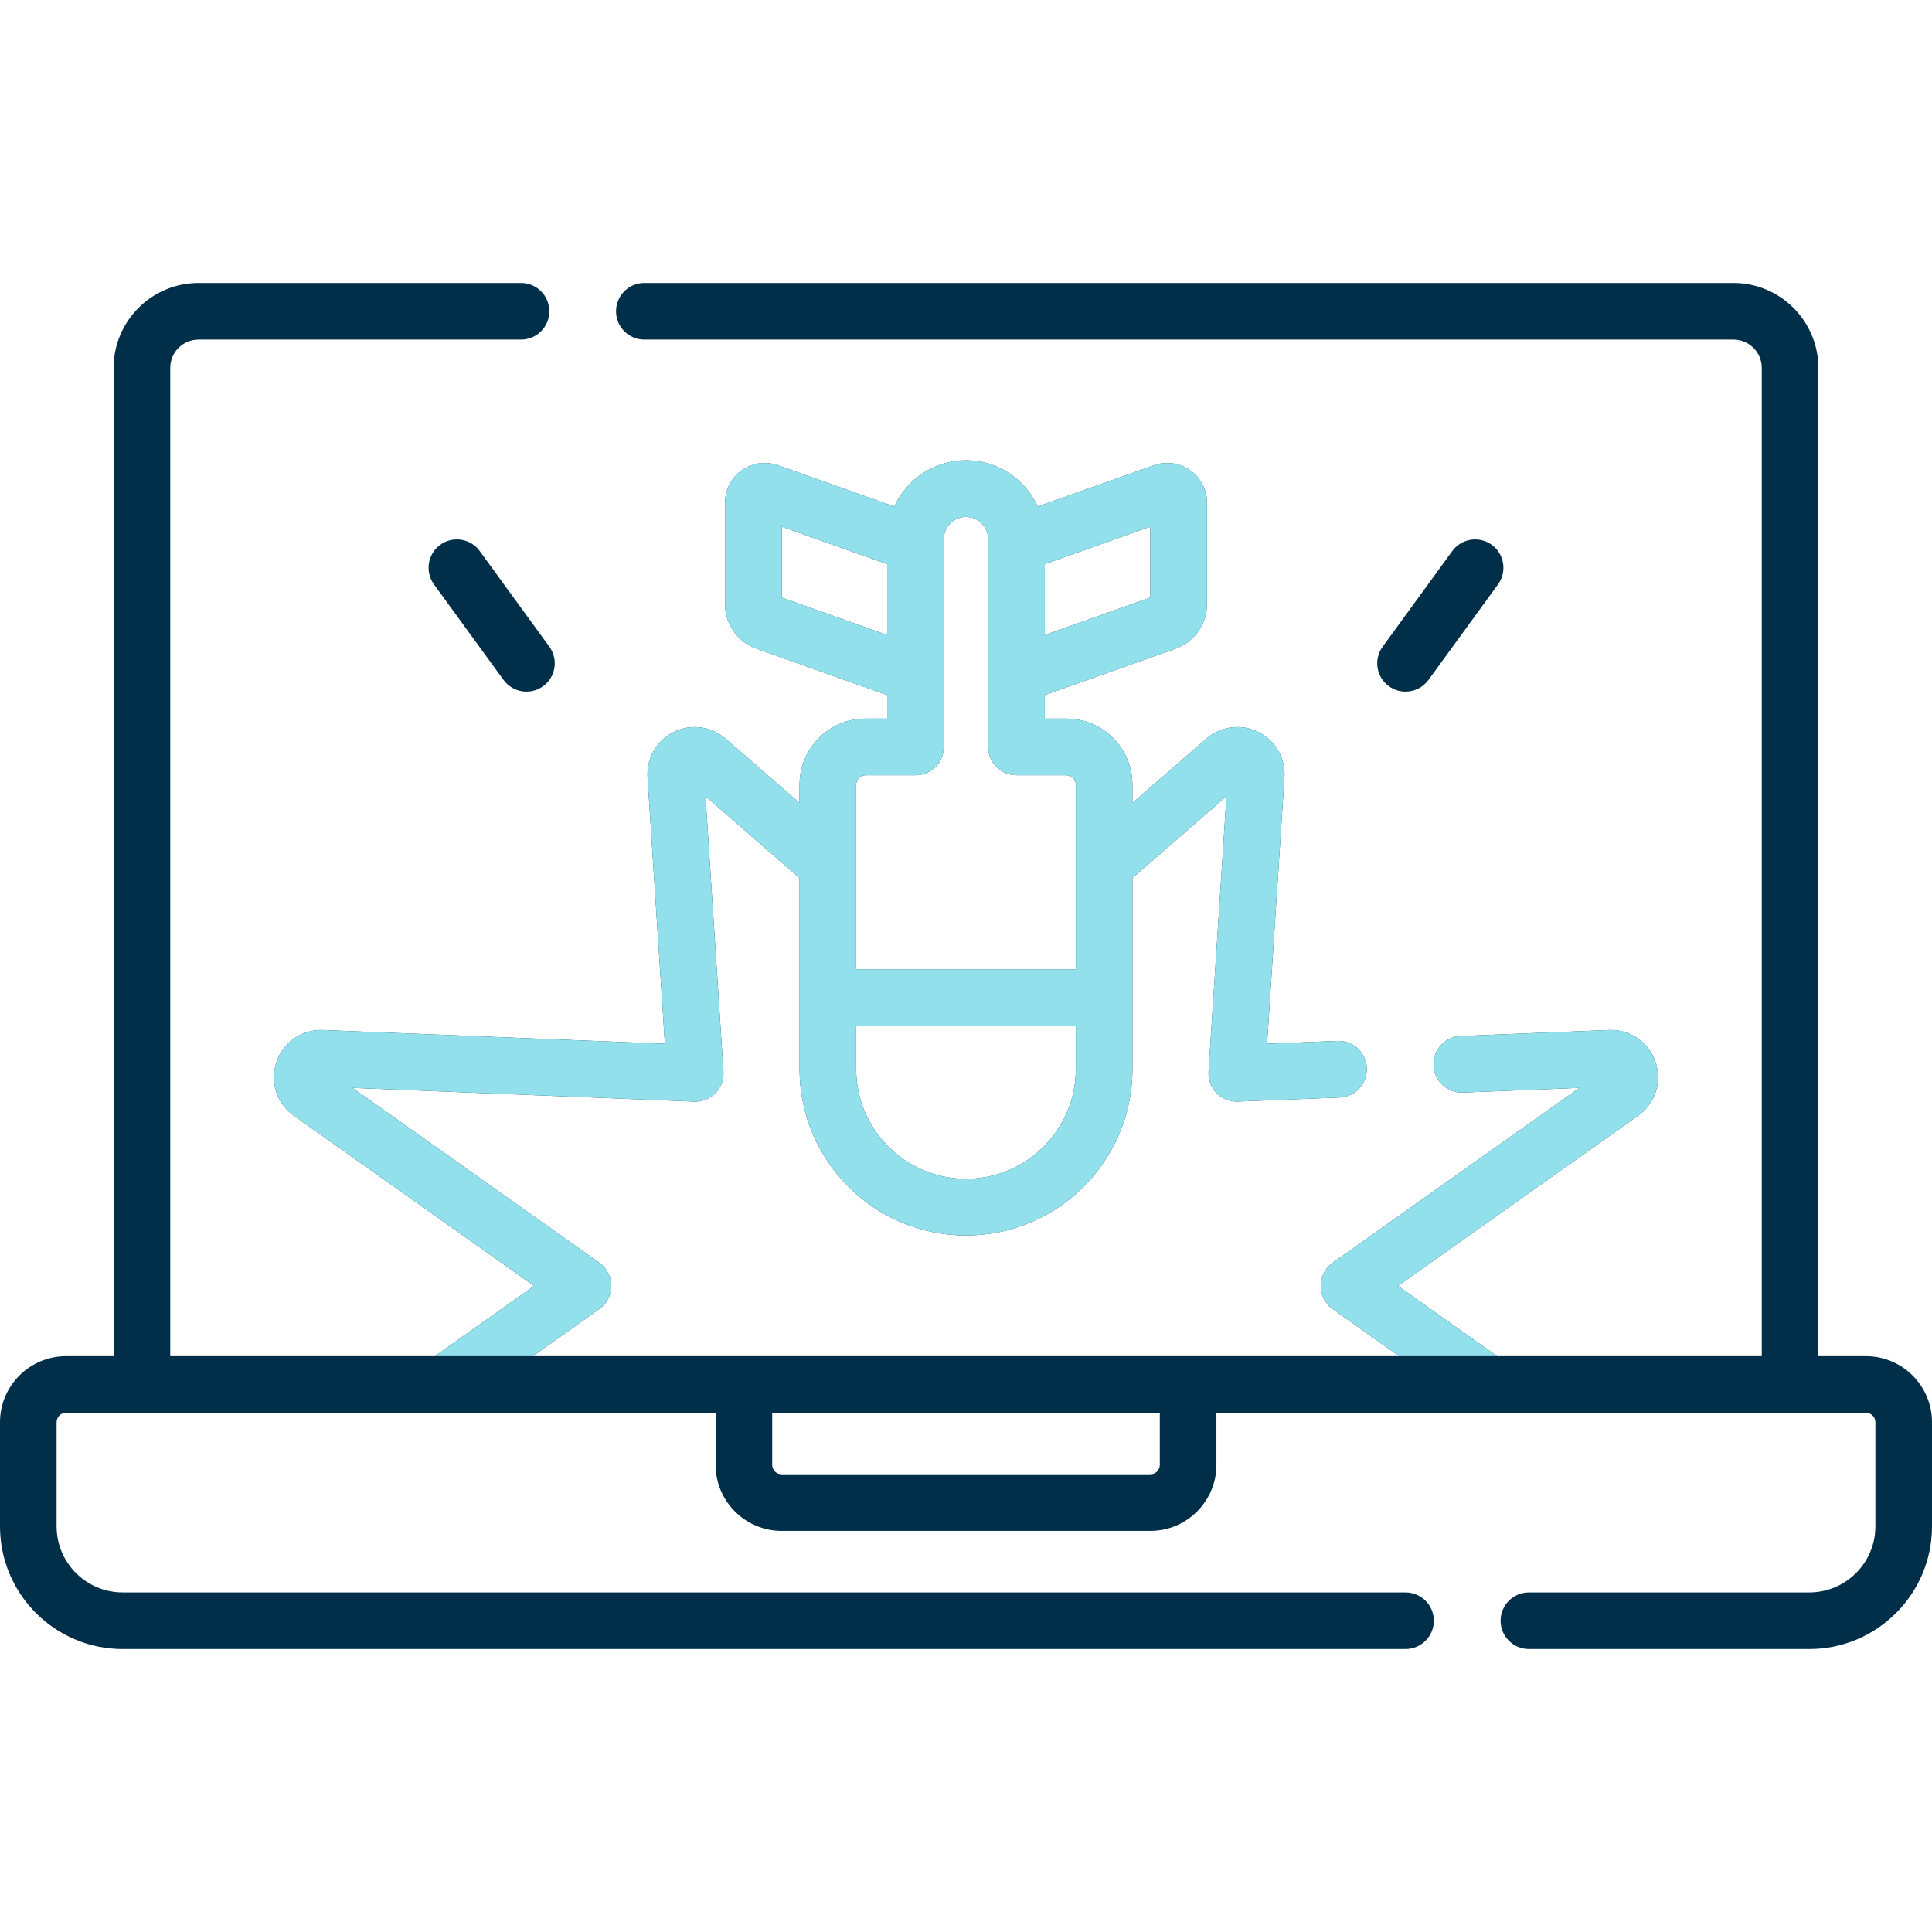
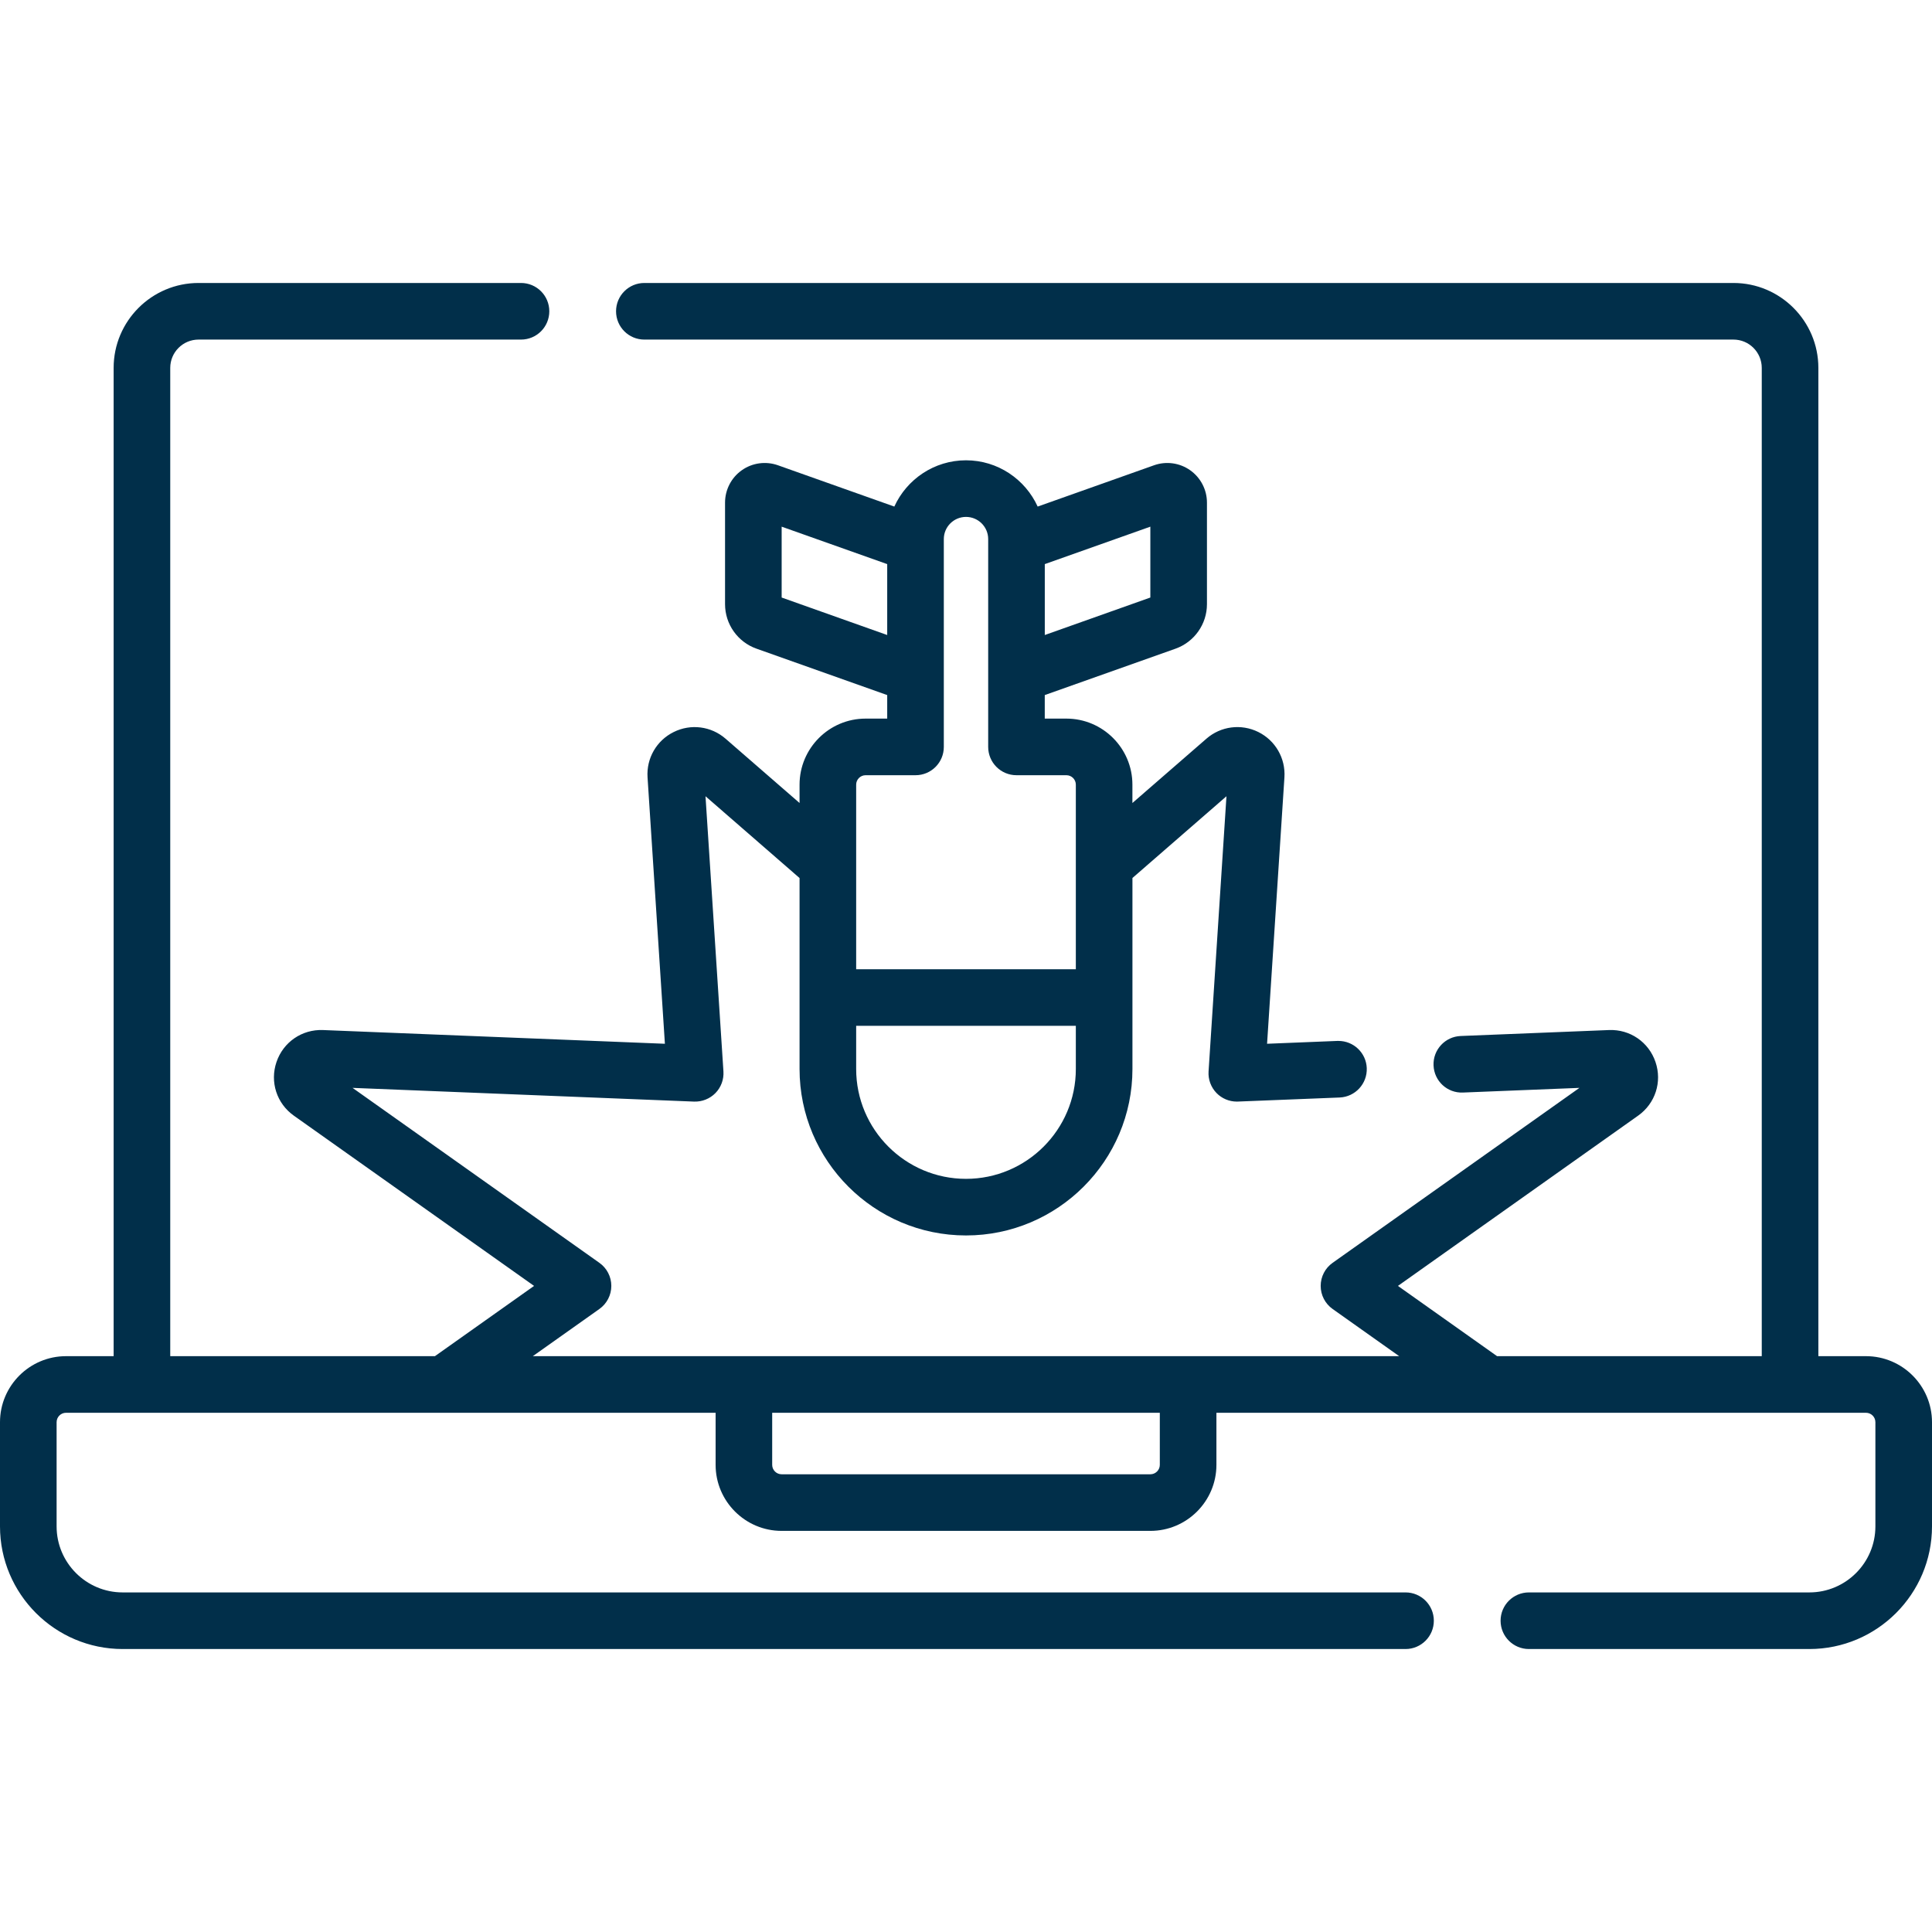
<svg xmlns="http://www.w3.org/2000/svg" width="60" height="60" viewBox="0 0 60 60" fill="none">
-   <path d="M13.671 16.921C13.279 17.207 13.193 17.756 13.478 18.149L15.639 21.118C15.811 21.354 16.079 21.479 16.351 21.479C16.53 21.479 16.711 21.424 16.867 21.311C17.26 21.025 17.346 20.475 17.06 20.083L14.899 17.114C14.614 16.722 14.064 16.635 13.671 16.921Z" fill="#012F4A" />
-   <path d="M43.649 21.479C43.921 21.479 44.189 21.354 44.361 21.117L46.522 18.149C46.807 17.756 46.721 17.206 46.329 16.921C45.936 16.635 45.386 16.722 45.101 17.114L42.94 20.083C42.654 20.475 42.74 21.025 43.133 21.311C43.289 21.424 43.47 21.479 43.649 21.479Z" fill="#012F4A" />
  <path d="M57.949 42.117H56.471V11.425C56.471 9.971 55.288 8.788 53.834 8.788H20.011C19.525 8.788 19.132 9.182 19.132 9.667C19.132 10.153 19.525 10.546 20.011 10.546H53.834C54.319 10.546 54.713 10.94 54.713 11.425V42.117H46.493L43.414 39.935L50.873 34.648C51.407 34.27 51.624 33.6 51.413 32.981C51.202 32.361 50.619 31.962 49.968 31.989L45.363 32.174C44.878 32.193 44.5 32.602 44.52 33.087C44.539 33.572 44.945 33.951 45.433 33.93L49.051 33.785L41.386 39.218C41.153 39.382 41.015 39.65 41.015 39.935C41.015 40.22 41.153 40.487 41.386 40.652L43.453 42.117H16.547L18.614 40.652C18.847 40.487 18.985 40.219 18.985 39.935C18.985 39.65 18.847 39.382 18.614 39.218L10.949 33.785L21.554 34.211C21.803 34.22 22.045 34.124 22.219 33.946C22.393 33.768 22.483 33.524 22.467 33.275L21.91 24.728L24.831 27.268V33.199C24.831 36.049 27.15 38.368 30 38.368C32.85 38.368 35.169 36.049 35.169 33.199V27.267L38.089 24.728L37.533 33.275C37.517 33.524 37.607 33.767 37.781 33.946C37.947 34.116 38.174 34.211 38.41 34.211C38.422 34.211 38.434 34.211 38.445 34.21L41.603 34.084C42.088 34.064 42.465 33.656 42.446 33.17C42.427 32.697 42.037 32.327 41.568 32.327C41.556 32.327 41.544 32.327 41.532 32.327L39.35 32.415L39.889 24.141C39.927 23.549 39.609 22.997 39.078 22.733C38.546 22.47 37.913 22.551 37.466 22.941L35.168 24.938V24.368C35.168 23.237 34.248 22.317 33.118 22.317H32.446V21.586L36.508 20.145C37.091 19.937 37.483 19.383 37.483 18.764V15.609C37.483 15.21 37.288 14.834 36.962 14.604C36.636 14.373 36.217 14.316 35.841 14.449L32.226 15.732C31.84 14.886 30.989 14.295 30 14.295C29.011 14.295 28.159 14.886 27.774 15.732L24.159 14.449C23.782 14.316 23.363 14.373 23.037 14.604C22.711 14.834 22.517 15.21 22.517 15.609V18.764C22.517 19.383 22.908 19.937 23.491 20.144L27.553 21.586V22.317H26.881C25.751 22.317 24.831 23.237 24.831 24.368V24.938L22.533 22.941C22.086 22.552 21.453 22.47 20.922 22.734C20.39 22.997 20.072 23.549 20.11 24.141L20.649 32.415L10.032 31.989C9.379 31.963 8.798 32.362 8.587 32.981C8.376 33.6 8.593 34.27 9.126 34.648L16.586 39.935L13.507 42.117H5.287V11.425C5.287 10.94 5.681 10.546 6.166 10.546H16.18C16.666 10.546 17.059 10.153 17.059 9.667C17.059 9.182 16.666 8.788 16.18 8.788H6.166C4.712 8.788 3.529 9.971 3.529 11.425V42.117H2.051C0.92 42.117 0 43.037 0 44.168V47.403C0 49.503 1.709 51.212 3.809 51.212H43.651C44.136 51.212 44.529 50.818 44.529 50.333C44.529 49.847 44.136 49.454 43.651 49.454H3.809C2.678 49.454 1.758 48.534 1.758 47.403V44.168C1.758 44.006 1.889 43.875 2.051 43.875H22.224V45.492C22.224 46.623 23.144 47.543 24.274 47.543H35.726C36.856 47.543 37.777 46.623 37.777 45.492V43.875H57.949C58.111 43.875 58.242 44.006 58.242 44.168V47.403C58.242 48.534 57.322 49.454 56.191 49.454H47.481C46.996 49.454 46.602 49.847 46.602 50.333C46.602 50.818 46.996 51.212 47.481 51.212H56.191C58.291 51.212 60 49.503 60 47.403V44.168C60 43.037 59.08 42.117 57.949 42.117ZM30 36.61C28.119 36.61 26.589 35.08 26.589 33.199V31.858H33.411V33.199C33.411 35.08 31.881 36.61 30 36.61ZM35.725 18.557L32.447 19.721V17.519L35.725 16.356V18.557ZM24.275 18.557V16.356L27.553 17.519V19.721L24.275 18.557ZM26.882 24.075H28.432C28.918 24.075 29.311 23.682 29.311 23.196V16.741C29.311 16.362 29.62 16.053 30 16.053C30.38 16.053 30.689 16.362 30.689 16.741V23.196C30.689 23.682 31.082 24.075 31.568 24.075H33.118C33.28 24.075 33.411 24.207 33.411 24.368V30.1H26.589V24.368C26.589 24.207 26.721 24.075 26.882 24.075ZM36.019 45.492C36.019 45.654 35.887 45.785 35.726 45.785H24.274C24.113 45.785 23.981 45.654 23.981 45.492V43.875H36.019V45.492Z" fill="#012F4A" />
-   <path fill-rule="evenodd" clip-rule="evenodd" d="M43.414 39.935L46.493 42.117L43.453 42.117L41.386 40.652C41.153 40.487 41.015 40.22 41.015 39.935C41.015 39.65 41.153 39.382 41.386 39.218L49.05 33.785L45.433 33.93C44.945 33.951 44.539 33.572 44.52 33.087C44.5 32.602 44.878 32.193 45.363 32.174L49.967 31.989C50.619 31.962 51.202 32.361 51.413 32.981C51.623 33.6 51.407 34.27 50.873 34.648L43.414 39.935ZM16.547 42.117L13.507 42.117L16.586 39.935L9.126 34.648C8.593 34.27 8.376 33.6 8.587 32.981C8.798 32.362 9.379 31.963 10.032 31.989L20.649 32.415L20.11 24.141C20.072 23.549 20.39 22.997 20.922 22.734C21.453 22.47 22.086 22.552 22.533 22.941L24.831 24.938V24.368C24.831 23.237 25.751 22.317 26.881 22.317H27.553V21.586L23.491 20.144C22.908 19.937 22.517 19.383 22.517 18.764V15.609C22.517 15.21 22.711 14.834 23.037 14.604C23.363 14.373 23.782 14.316 24.159 14.449L27.773 15.732C28.159 14.886 29.011 14.295 30 14.295C30.988 14.295 31.84 14.886 32.226 15.732L35.841 14.449C36.217 14.316 36.636 14.373 36.962 14.604C37.288 14.834 37.483 15.21 37.483 15.609V18.764C37.483 19.383 37.091 19.937 36.508 20.145L32.446 21.586V22.317H33.118C34.248 22.317 35.168 23.237 35.168 24.368V24.938L37.466 22.941C37.913 22.551 38.546 22.47 39.078 22.733C39.609 22.997 39.927 23.549 39.889 24.141L39.35 32.415L41.532 32.327C41.544 32.327 41.556 32.327 41.568 32.327C42.037 32.327 42.427 32.697 42.446 33.17C42.465 33.656 42.088 34.064 41.603 34.084L38.445 34.21C38.433 34.211 38.422 34.211 38.41 34.211C38.174 34.211 37.947 34.116 37.781 33.946C37.607 33.767 37.517 33.524 37.533 33.275L38.089 24.728L35.169 27.267V33.199C35.169 36.049 32.85 38.368 30 38.368C27.15 38.368 24.831 36.049 24.831 33.199V27.268L21.91 24.728L22.466 33.275C22.483 33.524 22.393 33.768 22.219 33.946C22.045 34.124 21.803 34.22 21.554 34.211L10.949 33.785L18.614 39.218C18.847 39.382 18.985 39.65 18.985 39.935C18.985 40.219 18.847 40.487 18.614 40.652L16.547 42.117ZM26.882 24.075H28.432C28.918 24.075 29.311 23.682 29.311 23.196V16.741C29.311 16.362 29.62 16.053 30 16.053C30.38 16.053 30.689 16.362 30.689 16.741V23.196C30.689 23.682 31.082 24.075 31.568 24.075H33.118C33.279 24.075 33.411 24.206 33.411 24.368V30.1H26.589V24.368C26.589 24.207 26.72 24.075 26.882 24.075ZM24.275 16.356V18.557L27.553 19.721V17.519L24.275 16.356ZM35.725 18.557L32.447 19.721V17.519L35.725 16.356V18.557ZM26.589 33.199C26.589 35.08 28.119 36.61 30 36.61C31.881 36.61 33.411 35.08 33.411 33.199V31.858H26.589V33.199Z" fill="#93E0ED" />
</svg>